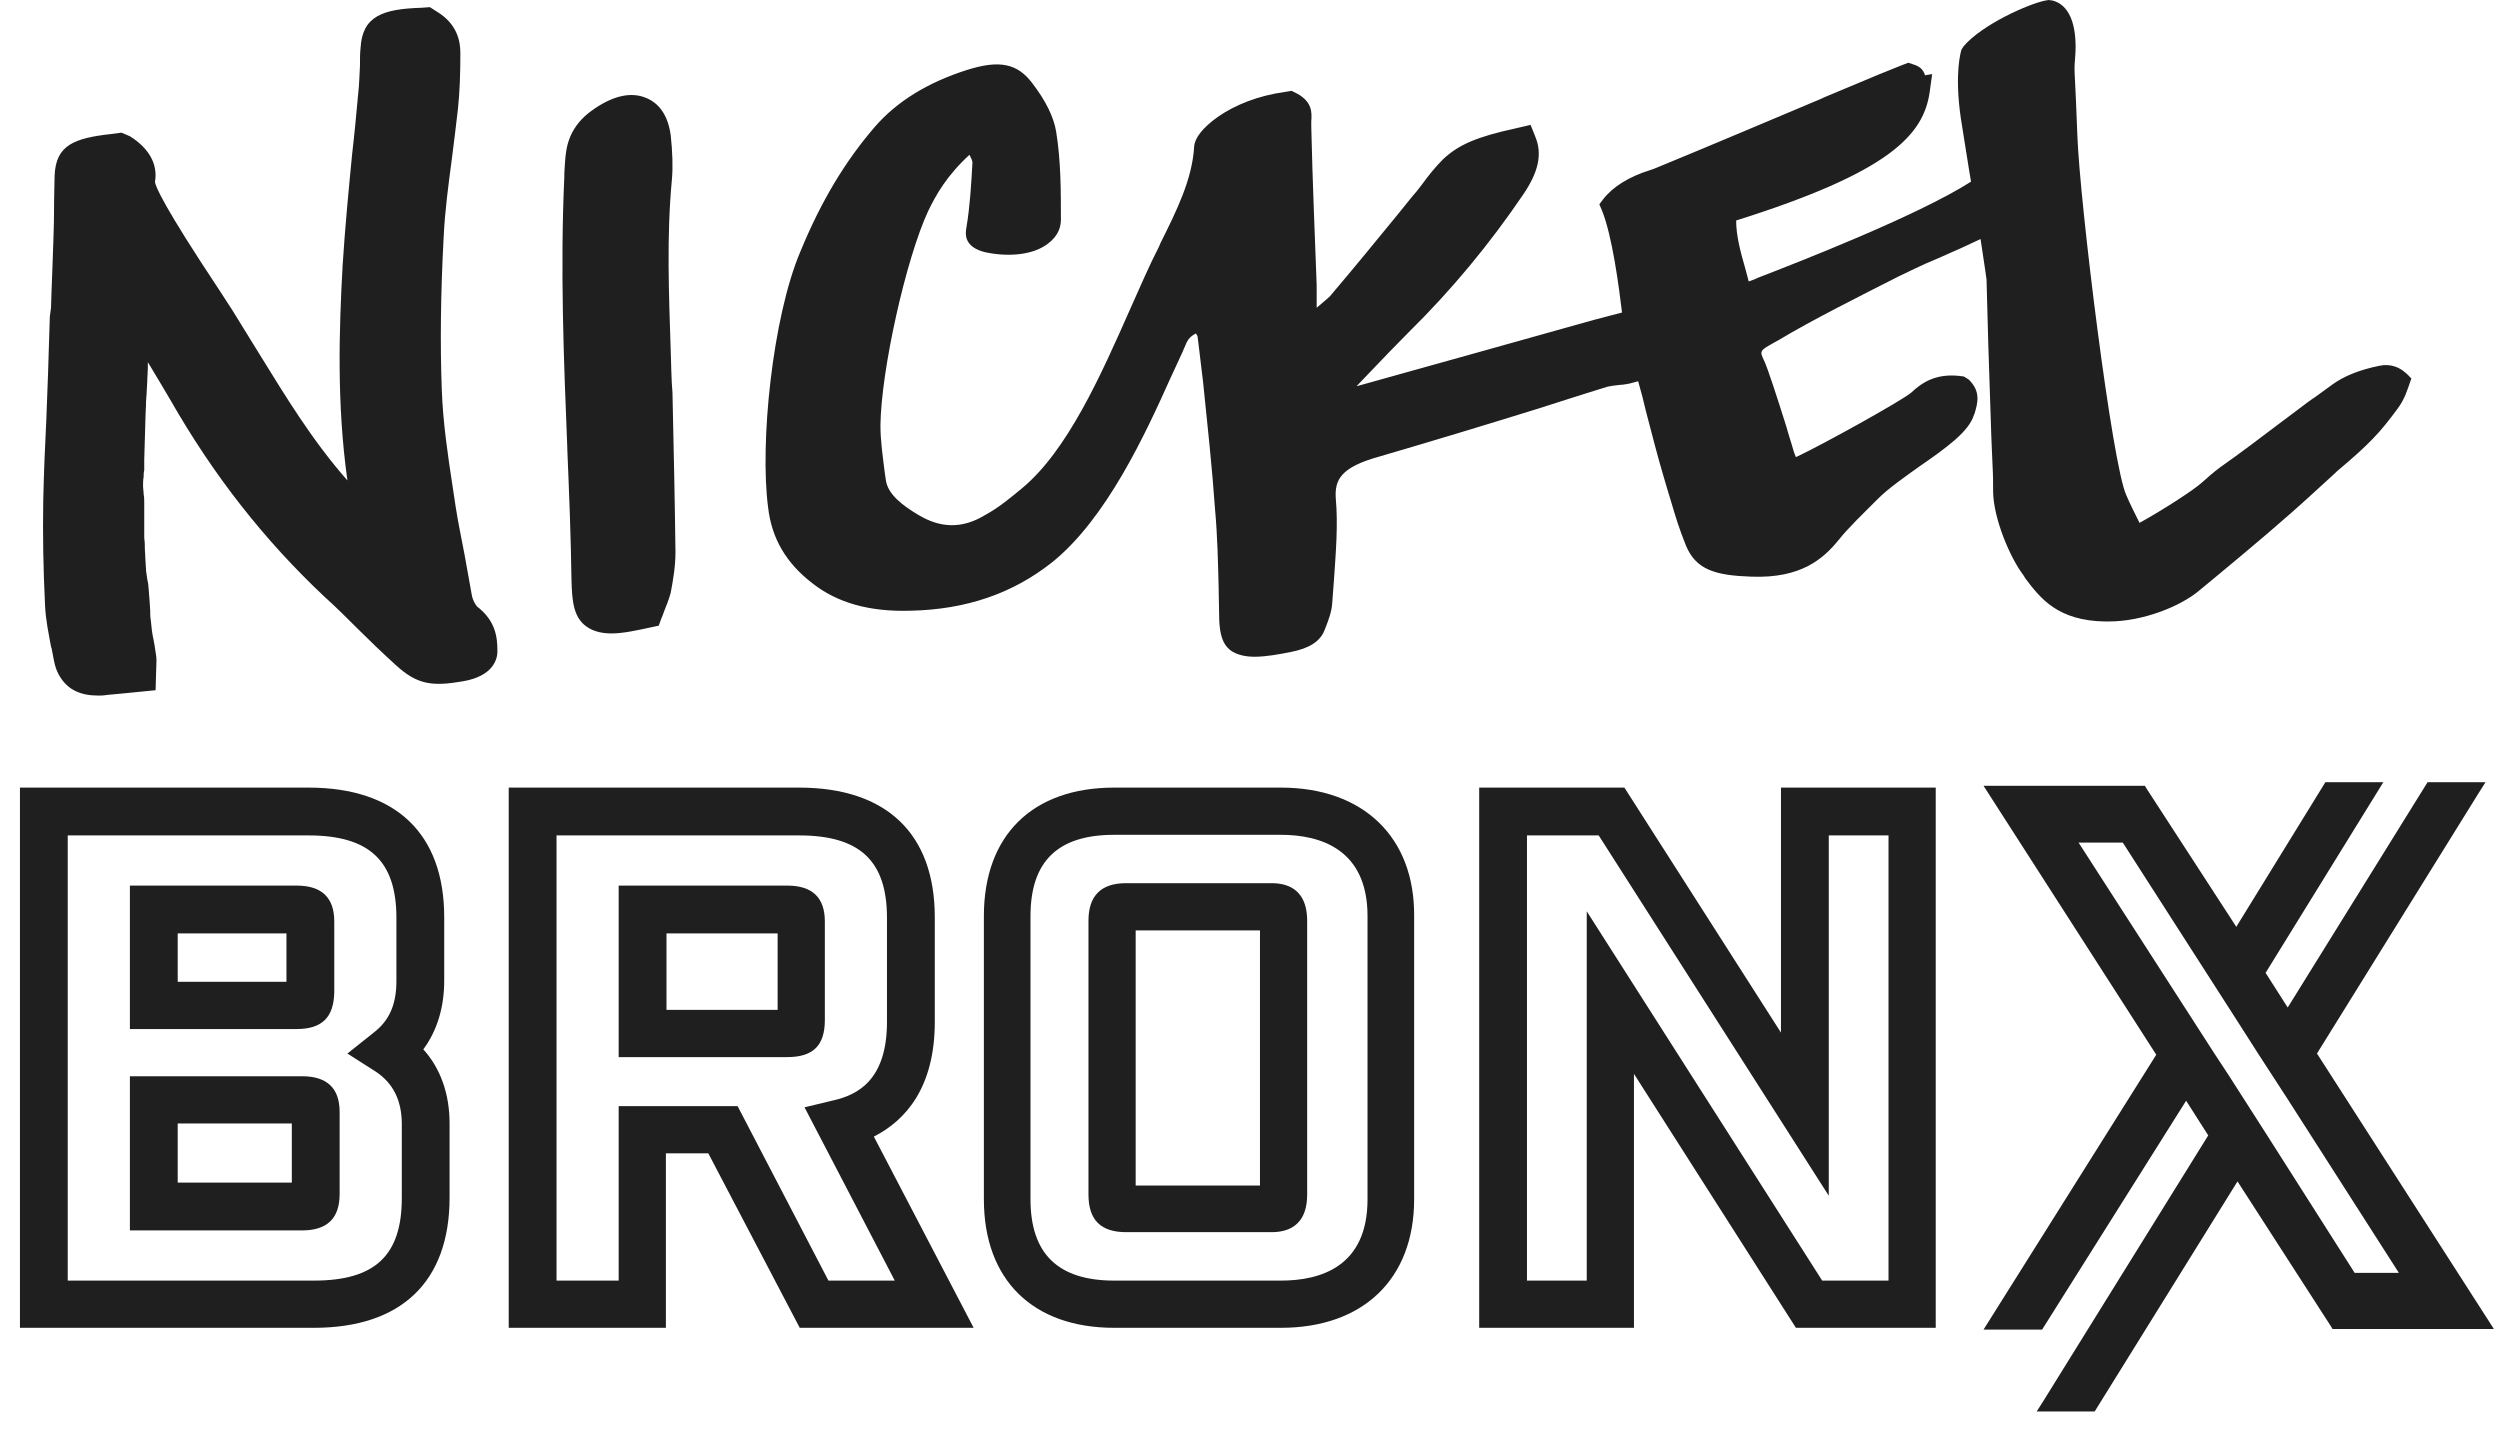
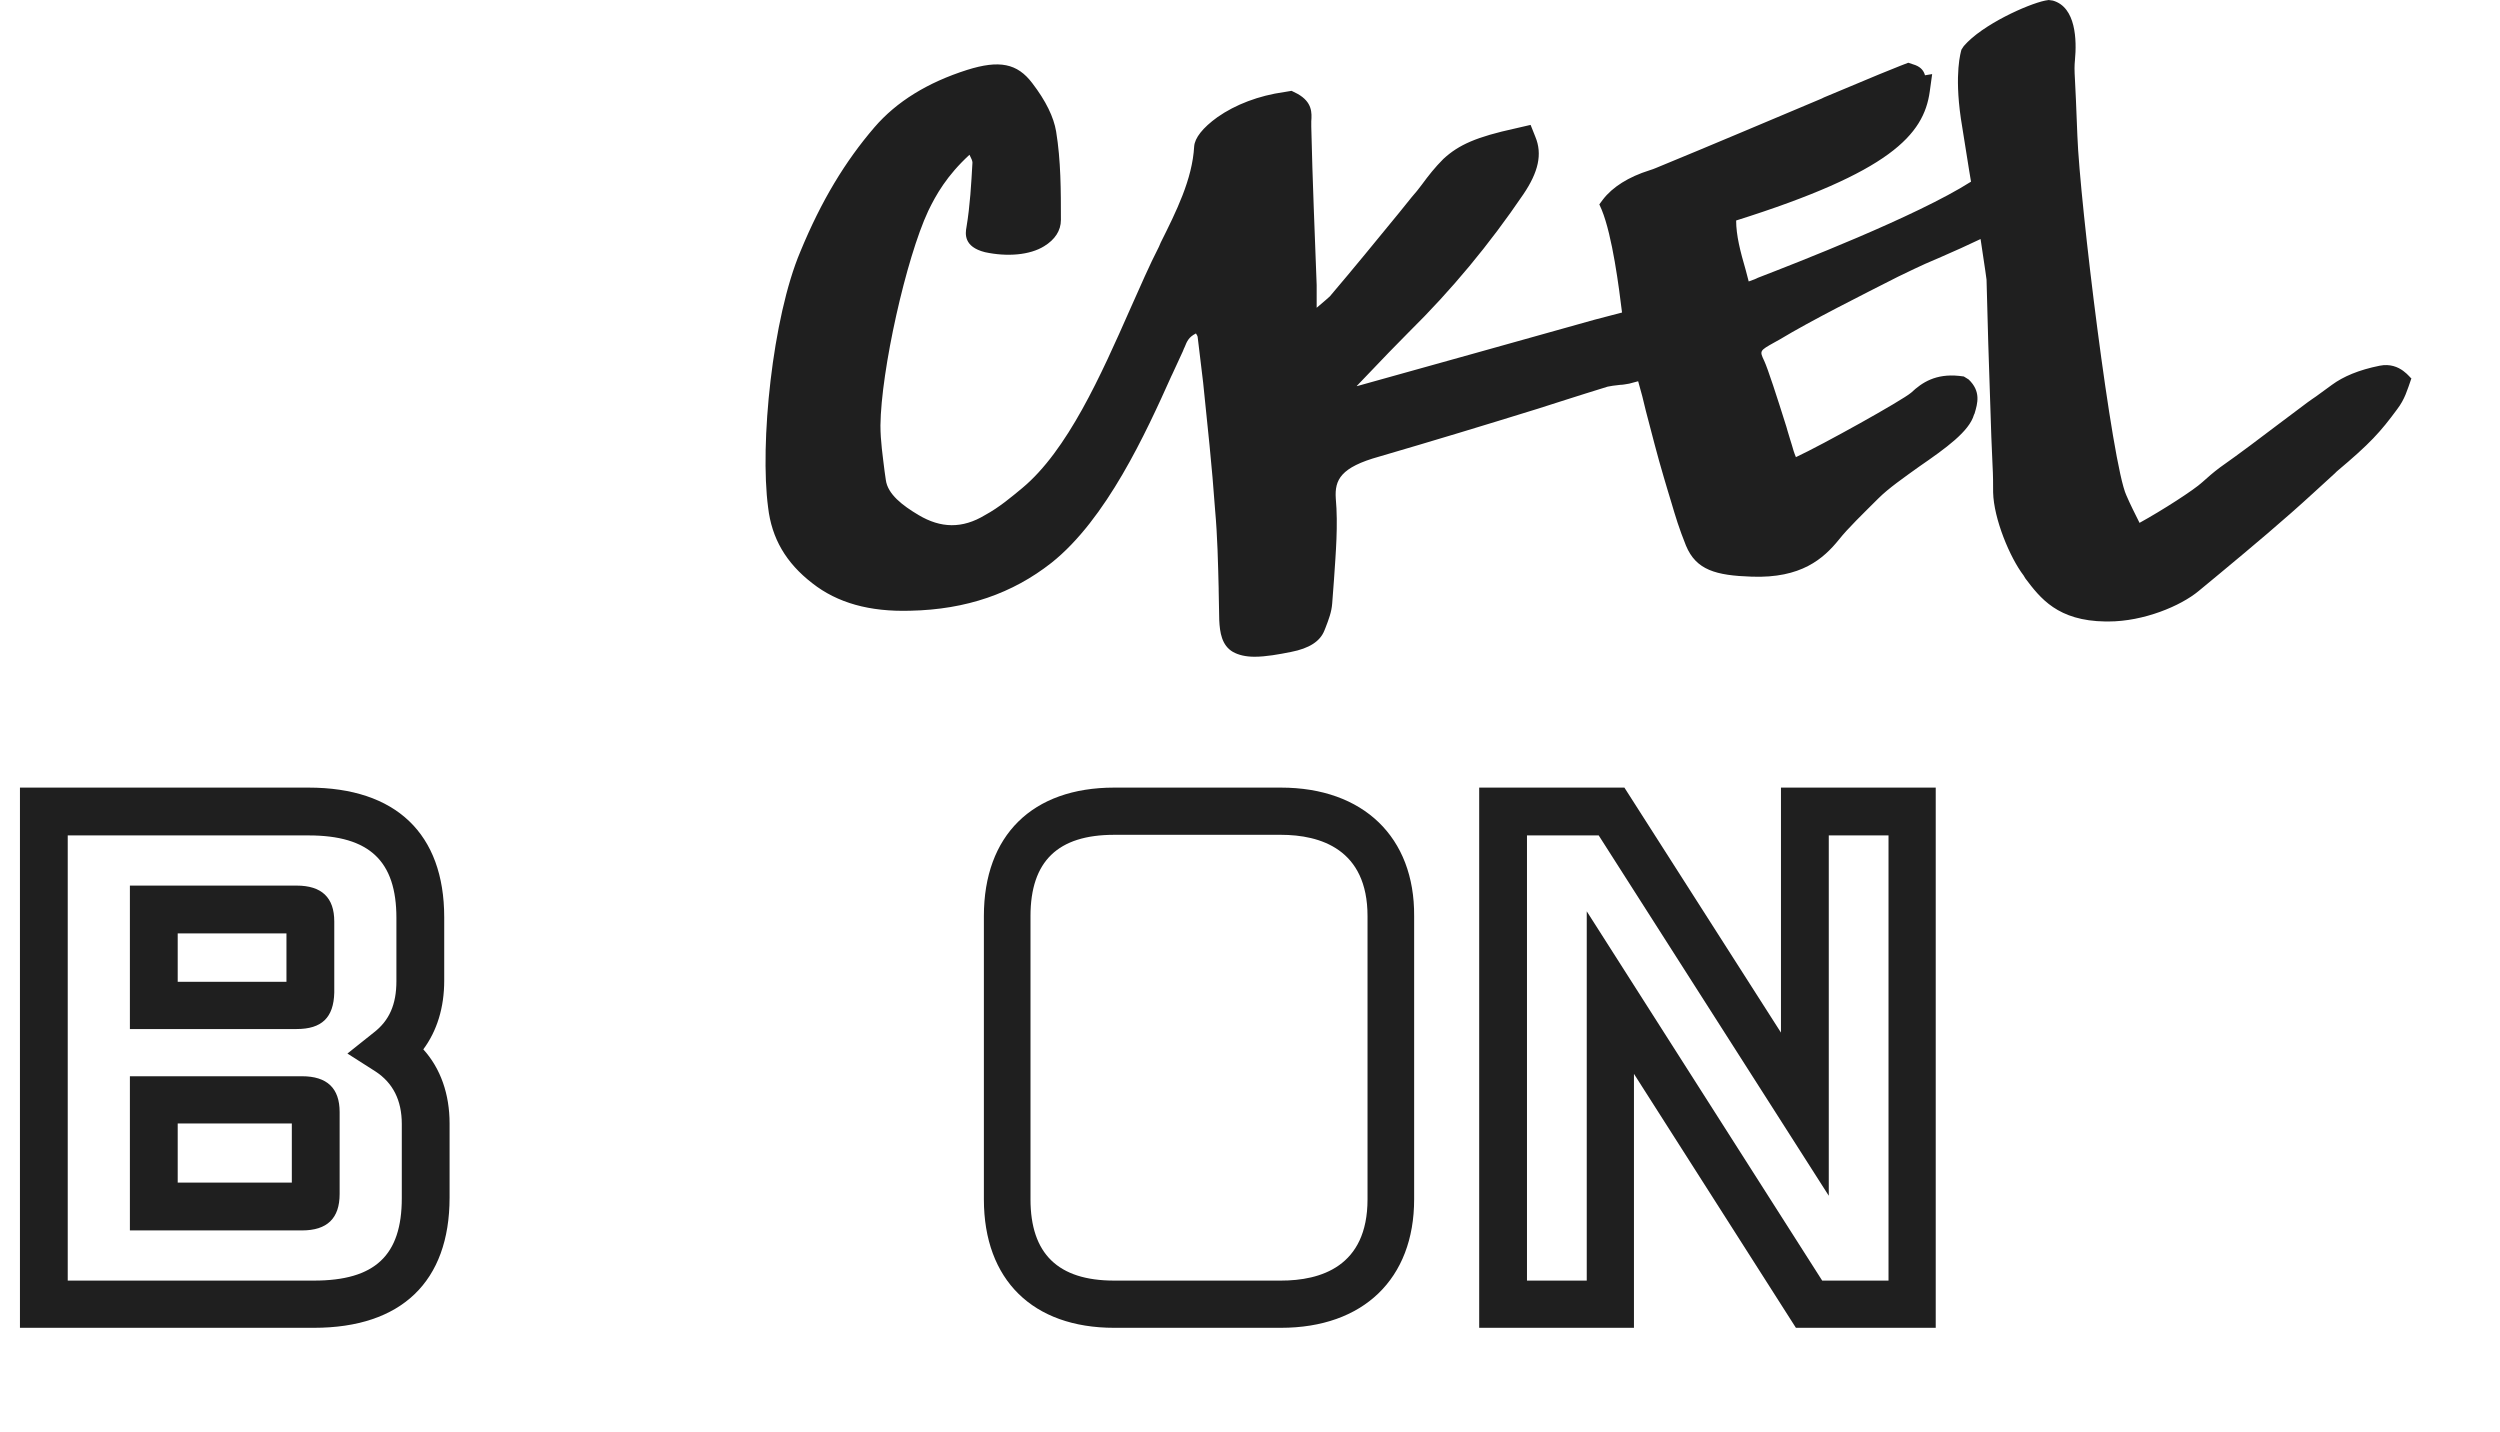
<svg xmlns="http://www.w3.org/2000/svg" width="96" height="55" viewBox="0 0 96 55" fill="none">
-   <path d="M18.114 22.832C18.022 22.327 17.93 21.799 17.838 21.295C17.724 20.675 17.586 20.056 17.494 19.436L17.38 18.679C17.196 17.485 17.012 16.224 16.966 15.007C16.898 13.217 16.921 11.29 17.035 9.133C17.081 8.123 17.219 7.091 17.357 6.058C17.425 5.484 17.517 4.819 17.586 4.176C17.655 3.511 17.678 2.822 17.678 2.042C17.678 1.583 17.563 0.918 16.76 0.436L16.508 0.275L16.186 0.298C14.695 0.344 13.915 0.62 13.846 1.836C13.823 2.042 13.823 2.249 13.823 2.455V2.524C13.8 2.845 13.8 3.236 13.754 3.603C13.685 4.36 13.616 5.117 13.524 5.897C13.387 7.297 13.249 8.743 13.157 10.188C13.02 12.667 12.928 15.512 13.341 18.449C11.987 16.912 10.977 15.237 9.968 13.607C9.624 13.057 9.279 12.483 8.935 11.932C8.797 11.726 8.637 11.473 8.43 11.152C6.296 7.94 5.952 7.136 5.952 6.976C6.067 6.31 5.723 5.691 4.988 5.232L4.667 5.094L4.323 5.14C2.831 5.301 2.143 5.576 2.097 6.746C2.097 6.93 2.074 7.527 2.074 8.169C2.074 8.628 2.051 9.064 2.051 9.202C2.028 10.074 1.982 10.946 1.959 11.818L1.913 12.162C1.89 12.896 1.867 13.607 1.845 14.342C1.822 14.938 1.799 15.535 1.776 16.178C1.73 17.049 1.684 18.151 1.661 19.207C1.638 20.492 1.661 21.868 1.73 23.245C1.753 23.796 1.867 24.324 1.959 24.828L1.982 24.897C2.005 25.058 2.051 25.219 2.074 25.379C2.12 25.609 2.189 25.815 2.326 26.022C2.625 26.481 3.084 26.71 3.772 26.71C3.864 26.71 3.979 26.71 4.093 26.687C4.323 26.664 4.575 26.641 4.828 26.618L5.975 26.504L5.998 25.701C5.998 25.517 6.021 25.356 5.998 25.196C5.975 25.035 5.952 24.897 5.929 24.737C5.906 24.668 5.906 24.576 5.883 24.507C5.837 24.278 5.814 24.071 5.791 23.819C5.768 23.704 5.768 23.567 5.768 23.452L5.745 23.085C5.723 22.901 5.723 22.717 5.7 22.534C5.7 22.442 5.677 22.35 5.654 22.235C5.631 22.121 5.631 22.029 5.608 21.914C5.608 21.777 5.585 21.639 5.585 21.501L5.562 21.065C5.562 20.928 5.562 20.813 5.539 20.675C5.539 20.446 5.539 20.193 5.539 19.964V19.711C5.539 19.574 5.539 19.436 5.539 19.298C5.539 19.207 5.539 19.092 5.516 18.977C5.516 18.862 5.493 18.771 5.493 18.679C5.493 18.564 5.493 18.426 5.516 18.312C5.516 18.22 5.516 18.128 5.539 18.059C5.539 17.922 5.539 17.784 5.539 17.646L5.585 16.063C5.585 15.856 5.608 15.65 5.608 15.42C5.608 15.306 5.631 15.191 5.631 15.076L5.654 14.663C5.654 14.479 5.677 14.296 5.677 14.135C5.677 14.066 5.677 14.021 5.677 13.906C5.975 14.388 6.25 14.87 6.526 15.329C8.201 18.266 10.151 20.744 12.469 22.924C12.905 23.314 13.318 23.727 13.731 24.14C14.167 24.576 14.695 25.081 15.2 25.54C16.026 26.297 16.599 26.366 17.793 26.159C18.963 25.953 19.101 25.288 19.101 25.012C19.101 24.461 19.032 23.842 18.32 23.291C18.252 23.199 18.16 23.085 18.114 22.832Z" fill="#1F1F1F" />
  <path d="M91.382 14.043C90.579 14.204 89.983 14.457 89.546 14.778C88.239 15.742 89.317 14.915 88.009 15.902L87.55 16.246C86.793 16.82 86.036 17.394 85.255 17.944C85.003 18.128 84.774 18.334 84.567 18.518C84.246 18.816 83.03 19.597 82.158 20.078C81.997 19.757 81.79 19.344 81.653 19.023C81.102 17.853 79.863 7.756 79.771 5.209C79.725 4.062 79.702 3.442 79.679 3.075C79.656 2.662 79.656 2.547 79.679 2.295C79.748 1.56 79.725 0.275 78.83 0.023L78.67 0L78.532 0.023C77.867 0.161 76.123 0.941 75.411 1.767L75.32 1.905C75.296 1.996 75.044 2.8 75.296 4.543C75.365 4.957 75.48 5.714 75.618 6.563L75.687 6.976C73.598 8.307 68.917 10.12 67.495 10.67L67.449 10.693C67.357 10.739 67.265 10.762 67.15 10.808L67.036 10.372C66.829 9.661 66.668 9.041 66.668 8.467C72.566 6.609 73.874 5.186 74.103 3.511L74.195 2.845L73.92 2.891C73.874 2.731 73.782 2.593 73.553 2.501L73.277 2.409L72.979 2.524C72.795 2.593 71.946 2.937 70.042 3.74L69.95 3.786C68.091 4.566 65.774 5.553 63.594 6.448C63.548 6.471 63.525 6.471 63.479 6.494C63.433 6.517 63.387 6.517 63.341 6.54C62.538 6.792 61.919 7.182 61.551 7.664L61.414 7.848L61.505 8.054C61.919 9.064 62.171 11.06 62.286 12.001L61.23 12.277C58.109 13.149 55.264 13.952 52.12 14.824C52.12 14.824 52.12 14.824 52.097 14.824L52.625 14.273C53.084 13.791 53.589 13.263 54.094 12.758C55.746 11.129 57.191 9.385 58.499 7.458C59.073 6.609 59.234 5.92 58.958 5.255L58.775 4.796L58.178 4.934C56.71 5.255 56.021 5.553 55.425 6.104C55.103 6.425 54.851 6.746 54.598 7.091C54.484 7.251 54.346 7.412 54.208 7.572L53.727 8.169C52.9 9.179 51.983 10.303 51.065 11.382C51.019 11.428 50.858 11.565 50.56 11.818V10.946C50.491 9.064 50.399 6.93 50.353 4.865C50.353 4.796 50.353 4.727 50.353 4.658C50.376 4.337 50.399 3.924 49.825 3.603L49.596 3.488L49.321 3.534C48.334 3.671 47.439 4.016 46.751 4.498C46.177 4.911 45.879 5.301 45.856 5.622C45.787 6.884 45.167 8.123 44.571 9.316L44.502 9.477C44.135 10.188 43.791 10.992 43.4 11.864C42.276 14.411 40.991 17.302 39.247 18.748C38.857 19.069 38.375 19.482 37.824 19.78C36.952 20.308 36.126 20.285 35.277 19.78C34.658 19.413 34.084 18.977 34.015 18.426L33.969 18.105C33.9 17.531 33.809 16.935 33.809 16.338C33.831 14.227 34.795 9.913 35.644 8.1C35.943 7.481 36.356 6.746 37.228 5.943C37.297 6.081 37.342 6.173 37.342 6.242C37.297 7.045 37.251 7.894 37.113 8.72C37.067 8.972 36.998 9.477 37.824 9.684C38.673 9.867 39.545 9.798 40.096 9.454C40.509 9.202 40.739 8.857 40.739 8.444C40.739 7.32 40.739 6.173 40.555 5.048C40.463 4.498 40.165 3.878 39.637 3.19C39.063 2.432 38.375 2.295 37.136 2.685C35.621 3.167 34.428 3.901 33.579 4.888C32.455 6.196 31.537 7.71 30.734 9.661C29.655 12.208 29.173 17.049 29.495 19.482C29.632 20.675 30.183 21.616 31.193 22.396C32.156 23.153 33.395 23.498 34.956 23.452C37.113 23.406 38.88 22.786 40.371 21.616C42.483 19.941 43.997 16.637 44.984 14.434L45.007 14.388C45.167 14.043 45.305 13.745 45.42 13.493C45.443 13.447 45.443 13.424 45.466 13.378L45.489 13.332C45.58 13.103 45.649 12.942 45.925 12.804C45.97 12.873 45.993 12.919 45.993 12.965L46.2 14.686C46.361 16.269 46.544 17.922 46.659 19.574C46.751 20.583 46.774 21.662 46.797 22.603V22.672C46.797 23.062 46.819 23.429 46.819 23.819C46.842 24.278 46.911 24.783 47.347 25.035C47.554 25.15 47.829 25.219 48.173 25.219C48.609 25.219 49.114 25.127 49.573 25.035C50.284 24.897 50.697 24.622 50.858 24.209L50.904 24.094C51.019 23.796 51.133 23.498 51.156 23.176C51.179 22.878 51.202 22.58 51.225 22.259C51.294 21.226 51.386 20.17 51.294 19.138C51.248 18.426 51.478 17.944 52.969 17.531C55.011 16.935 57.054 16.315 59.05 15.696L60.129 15.351C60.633 15.191 61.138 15.03 61.735 14.847C61.85 14.824 61.987 14.801 62.217 14.778C62.309 14.778 62.423 14.755 62.561 14.732L62.905 14.64C63.02 15.03 63.112 15.397 63.203 15.787C63.433 16.659 63.639 17.485 63.892 18.334C64.007 18.702 64.076 18.977 64.167 19.252C64.351 19.872 64.466 20.262 64.741 20.951C65.131 21.891 65.888 22.098 67.265 22.144C69.17 22.213 70.019 21.455 70.615 20.721C70.96 20.285 71.533 19.734 72.13 19.138C72.52 18.748 73.117 18.334 73.69 17.922C74.723 17.21 75.618 16.568 75.801 15.925L75.824 15.879C75.939 15.489 76.077 15.03 75.595 14.571L75.411 14.457L75.228 14.434C74.333 14.342 73.805 14.686 73.392 15.076C73.048 15.374 69.996 17.073 68.963 17.554C68.894 17.394 68.848 17.233 68.803 17.073C68.78 16.981 68.711 16.797 68.642 16.545L68.596 16.384C68.229 15.214 67.885 14.158 67.747 13.86C67.563 13.47 67.563 13.47 68.137 13.149L68.344 13.034C69.56 12.3 71.487 11.336 72.887 10.624L73.507 10.326C73.69 10.234 74.103 10.051 74.539 9.867C75.021 9.661 75.572 9.408 76.054 9.179C76.237 10.418 76.283 10.693 76.283 10.739C76.306 11.795 76.375 14.181 76.467 16.774L76.513 17.853C76.536 18.266 76.536 18.564 76.536 18.908C76.559 19.918 77.178 21.409 77.706 22.098L77.775 22.213C78.348 22.97 79.014 23.842 80.85 23.865H80.964C82.318 23.865 83.741 23.268 84.429 22.694L85.233 22.029C86.449 21.019 87.711 19.964 88.858 18.908C89.133 18.656 89.386 18.426 89.661 18.174L89.73 18.105C91.015 17.027 91.405 16.591 92.048 15.719C92.346 15.329 92.438 14.984 92.599 14.525C92.576 14.571 92.185 13.883 91.382 14.043Z" fill="#1F1F1F" />
-   <path d="M25.755 13.447C25.686 11.29 25.594 9.087 25.8 6.907C25.846 6.402 25.823 5.829 25.755 5.186C25.617 4.2 25.112 3.855 24.699 3.718C24.125 3.534 23.46 3.718 22.726 4.245C22.152 4.658 21.831 5.186 21.739 5.829C21.693 6.104 21.693 6.379 21.67 6.655V6.793C21.509 10.28 21.647 13.814 21.785 17.21V17.256C21.854 18.909 21.922 20.607 21.945 22.282C21.968 23.085 22.014 23.773 22.611 24.117C22.84 24.255 23.139 24.324 23.483 24.324C23.919 24.324 24.447 24.209 24.974 24.094L25.296 24.026L25.387 23.773C25.433 23.681 25.456 23.59 25.502 23.475C25.594 23.245 25.686 23.016 25.755 22.764C25.846 22.282 25.938 21.754 25.938 21.203C25.915 19.253 25.869 17.187 25.823 15.076C25.777 14.572 25.777 13.998 25.755 13.447Z" fill="#1F1F1F" />
  <path d="M6.824 37.702H11V35.843H6.824V37.702ZM11.39 39.515H4.988V34.007H11.39C12.354 34.007 12.836 34.466 12.836 35.384V38.115C12.813 39.079 12.354 39.515 11.39 39.515ZM6.824 45.412H11.206V43.14H6.824V45.412ZM11.597 47.248H4.988V41.328H11.597C12.56 41.328 13.042 41.786 13.042 42.704V45.848C13.042 46.789 12.56 47.248 11.597 47.248ZM2.601 49.175H12.056C14.396 49.175 15.429 48.212 15.429 46.009V43.163C15.429 42.245 15.085 41.58 14.419 41.144L13.341 40.456L14.35 39.652C14.947 39.193 15.222 38.574 15.222 37.679V35.247C15.222 33.067 14.19 32.08 11.849 32.08H2.601V49.175ZM12.056 50.988H0.766V30.244H11.849C15.199 30.244 17.058 32.011 17.058 35.224V37.656C17.058 38.689 16.782 39.584 16.255 40.295C16.92 41.029 17.264 42.016 17.264 43.14V45.986C17.264 49.221 15.406 50.988 12.056 50.988Z" fill="#1F1F1F" />
-   <path d="M25.593 38.78H29.861V35.843H25.593V38.78ZM30.228 40.593H23.757V34.007H30.228C31.192 34.007 31.674 34.466 31.674 35.384V39.17C31.674 40.157 31.215 40.593 30.228 40.593ZM31.812 49.175H34.359L30.894 42.521L32.041 42.245C32.913 42.039 34.06 41.488 34.06 39.239V35.247C34.06 33.067 33.028 32.08 30.687 32.08H21.371V49.175H23.757V42.475H28.324L31.812 49.175ZM37.388 50.988H30.71L27.199 44.288H25.57V50.988H19.535V30.244H30.687C34.038 30.244 35.896 32.011 35.896 35.224V39.239C35.896 41.764 34.772 43.026 33.556 43.645L37.388 50.988Z" fill="#1F1F1F" />
  <path d="M52.513 46.054C52.513 48.648 50.7 49.175 49.186 49.175H42.784C40.627 49.175 39.571 48.143 39.571 46.054V35.178C39.571 33.067 40.627 32.057 42.784 32.057H49.186C50.7 32.057 52.513 32.608 52.513 35.178V46.054ZM49.186 30.244H42.784C39.64 30.244 37.781 32.08 37.781 35.178V46.054C37.781 49.152 39.663 50.988 42.784 50.988H49.186C52.352 50.988 54.303 49.106 54.303 46.054V35.178C54.326 32.149 52.352 30.244 49.186 30.244Z" fill="#1F1F1F" />
-   <path d="M48.383 45.525H43.61V35.727H48.383V45.525ZM48.773 33.914H43.242C42.279 33.914 41.797 34.396 41.797 35.36V45.869C41.797 46.856 42.279 47.315 43.242 47.315H48.773C49.117 47.315 50.195 47.315 50.195 45.869V35.36C50.195 33.914 49.117 33.914 48.773 33.914Z" fill="#1F1F1F" />
  <path d="M69.972 49.175H72.519V32.08H70.225V45.917L61.39 32.08H58.636V49.175H60.931V34.994L69.972 49.175ZM74.332 50.988H68.963L62.744 41.236V50.988H56.801V30.244H62.377L68.389 39.652V30.244H74.332V50.988Z" fill="#1F1F1F" />
-   <path d="M87.045 43.576L85.576 41.281L85.048 40.478L79.817 32.355H81.515L85.874 39.147L86.724 40.478L87.871 42.245L92.116 48.877H90.418L87.045 43.576ZM93.218 30.037L87.848 38.688L86.999 37.357L91.519 30.037H89.294L85.874 35.59L82.433 30.29L82.364 30.175H76.168L82.8 40.501L76.168 51.056H78.417L83.947 42.268L84.796 43.599L78.486 53.764L78.21 54.2H80.436L85.92 45.366L89.5 50.919L89.569 51.033H95.765L88.972 40.455L95.168 30.473L95.443 30.037H93.218Z" fill="#1F1F1F" />
</svg>